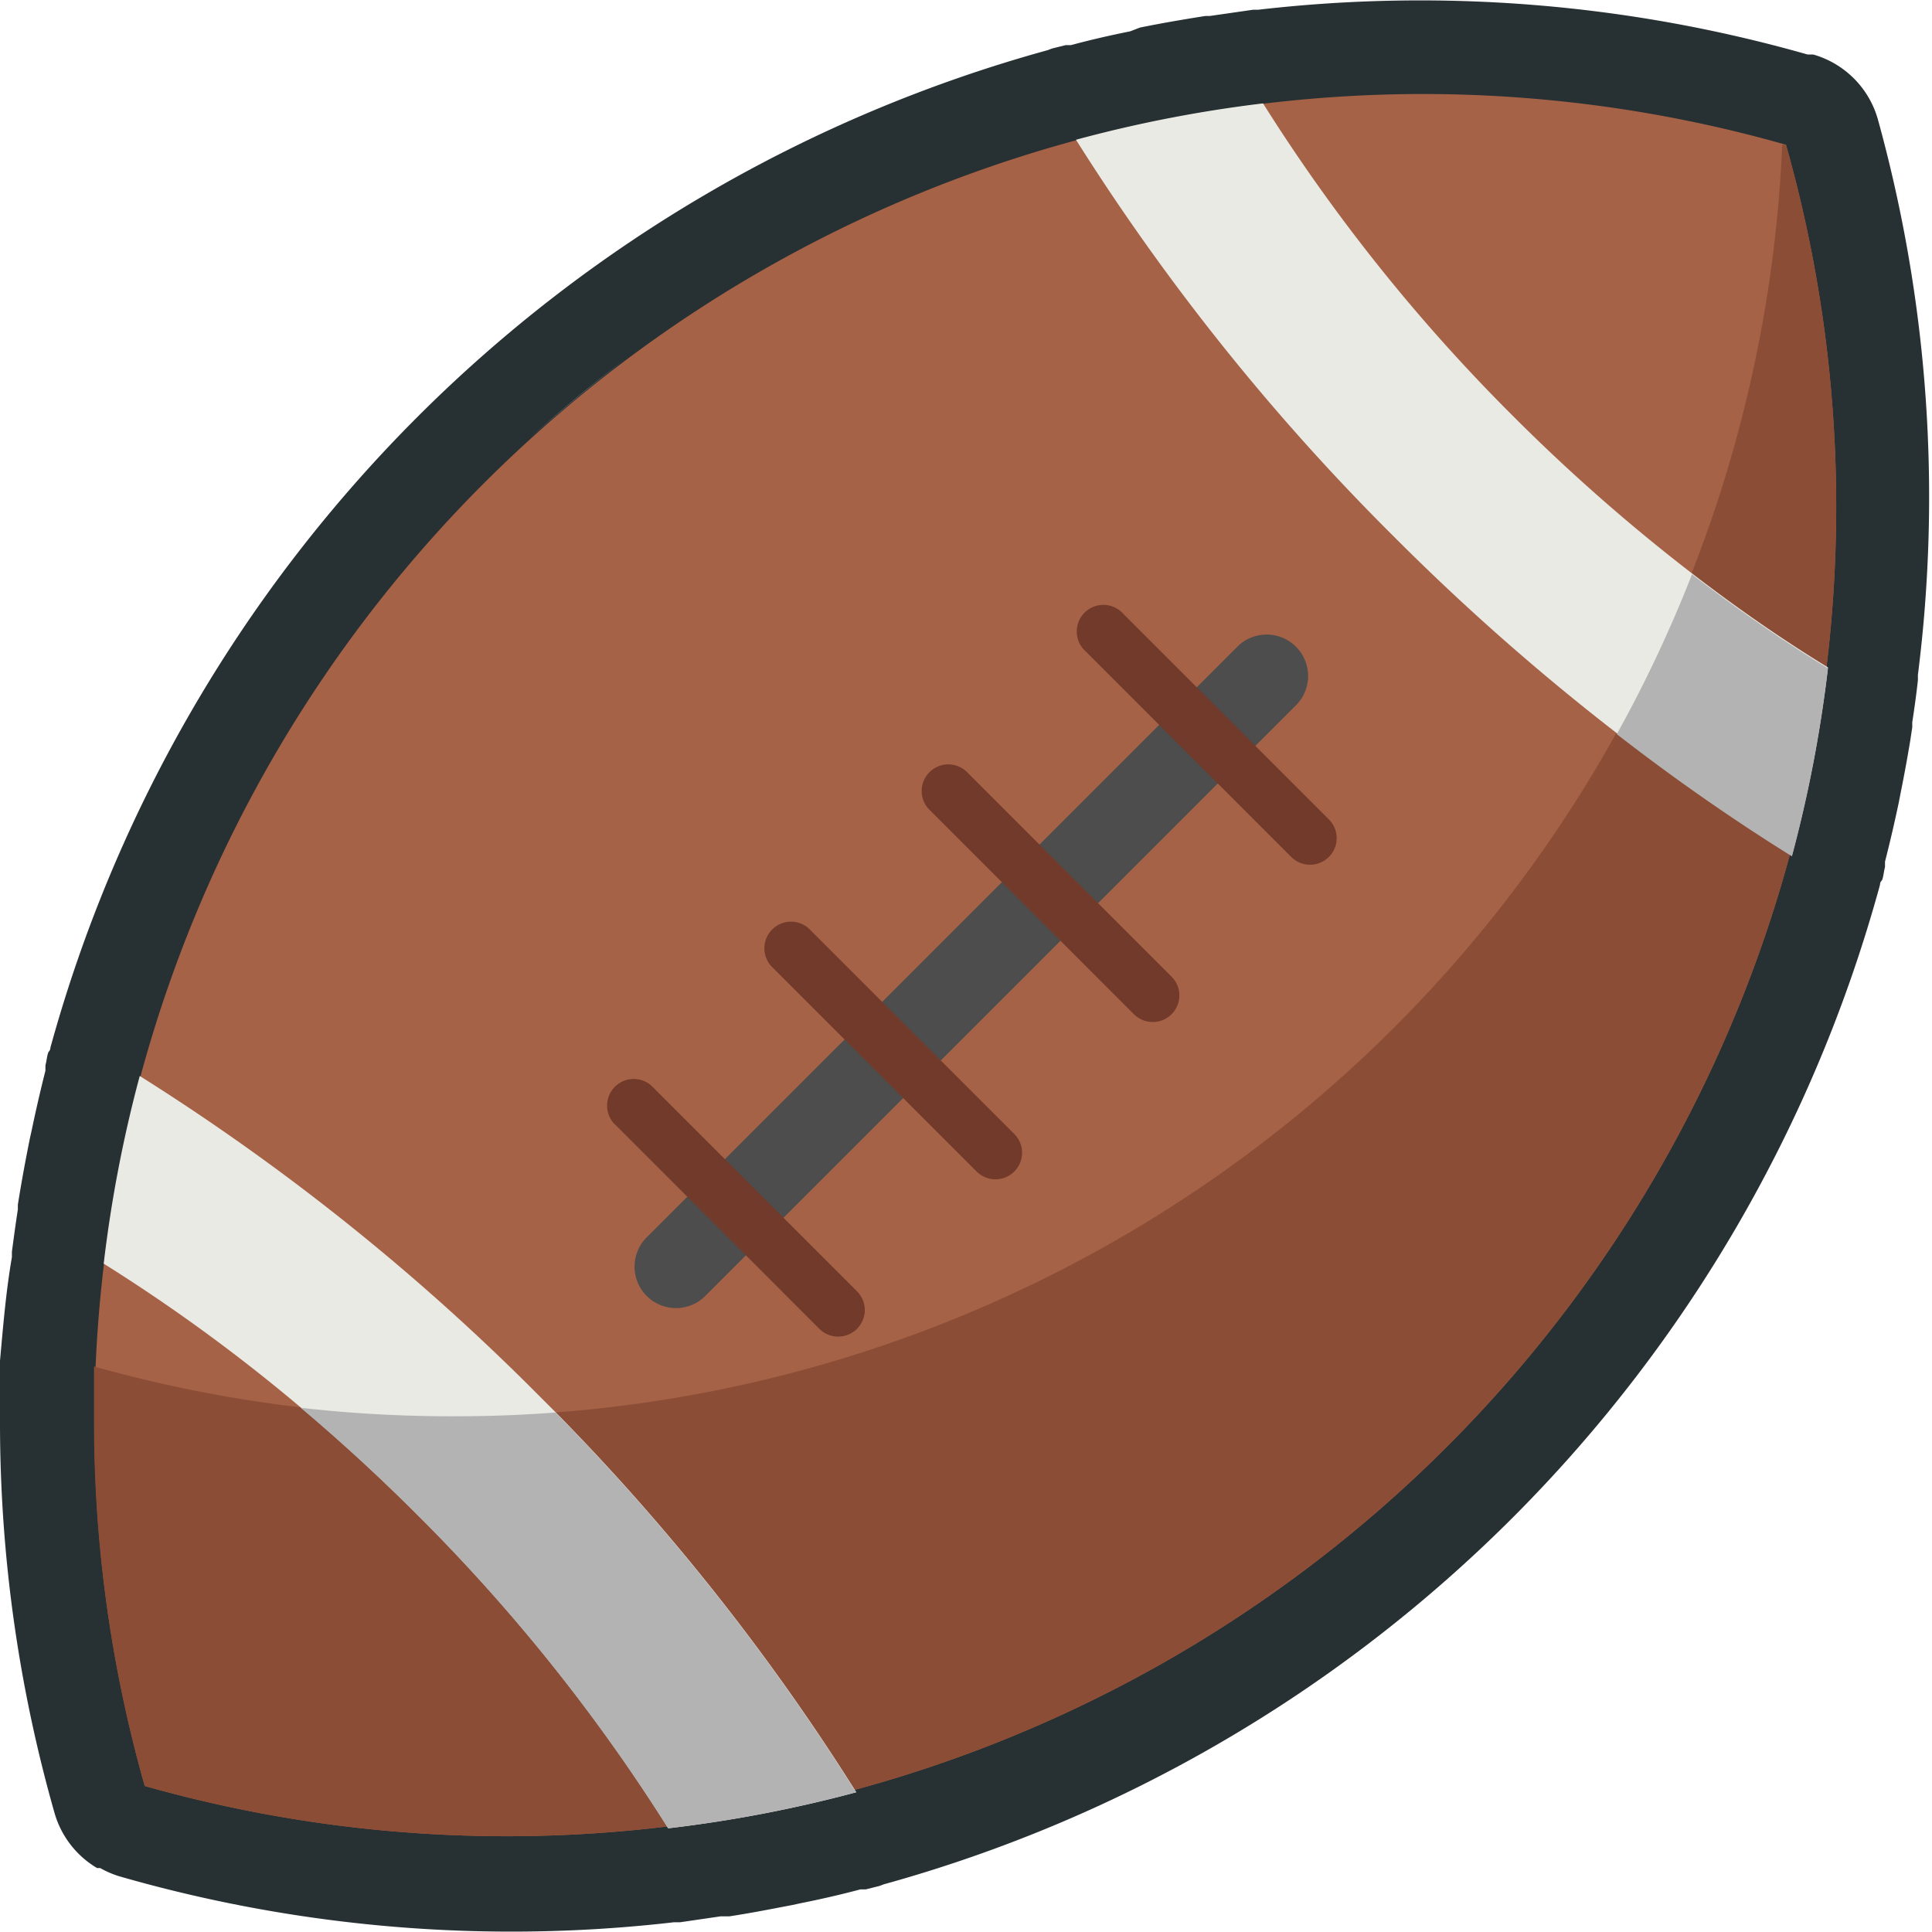
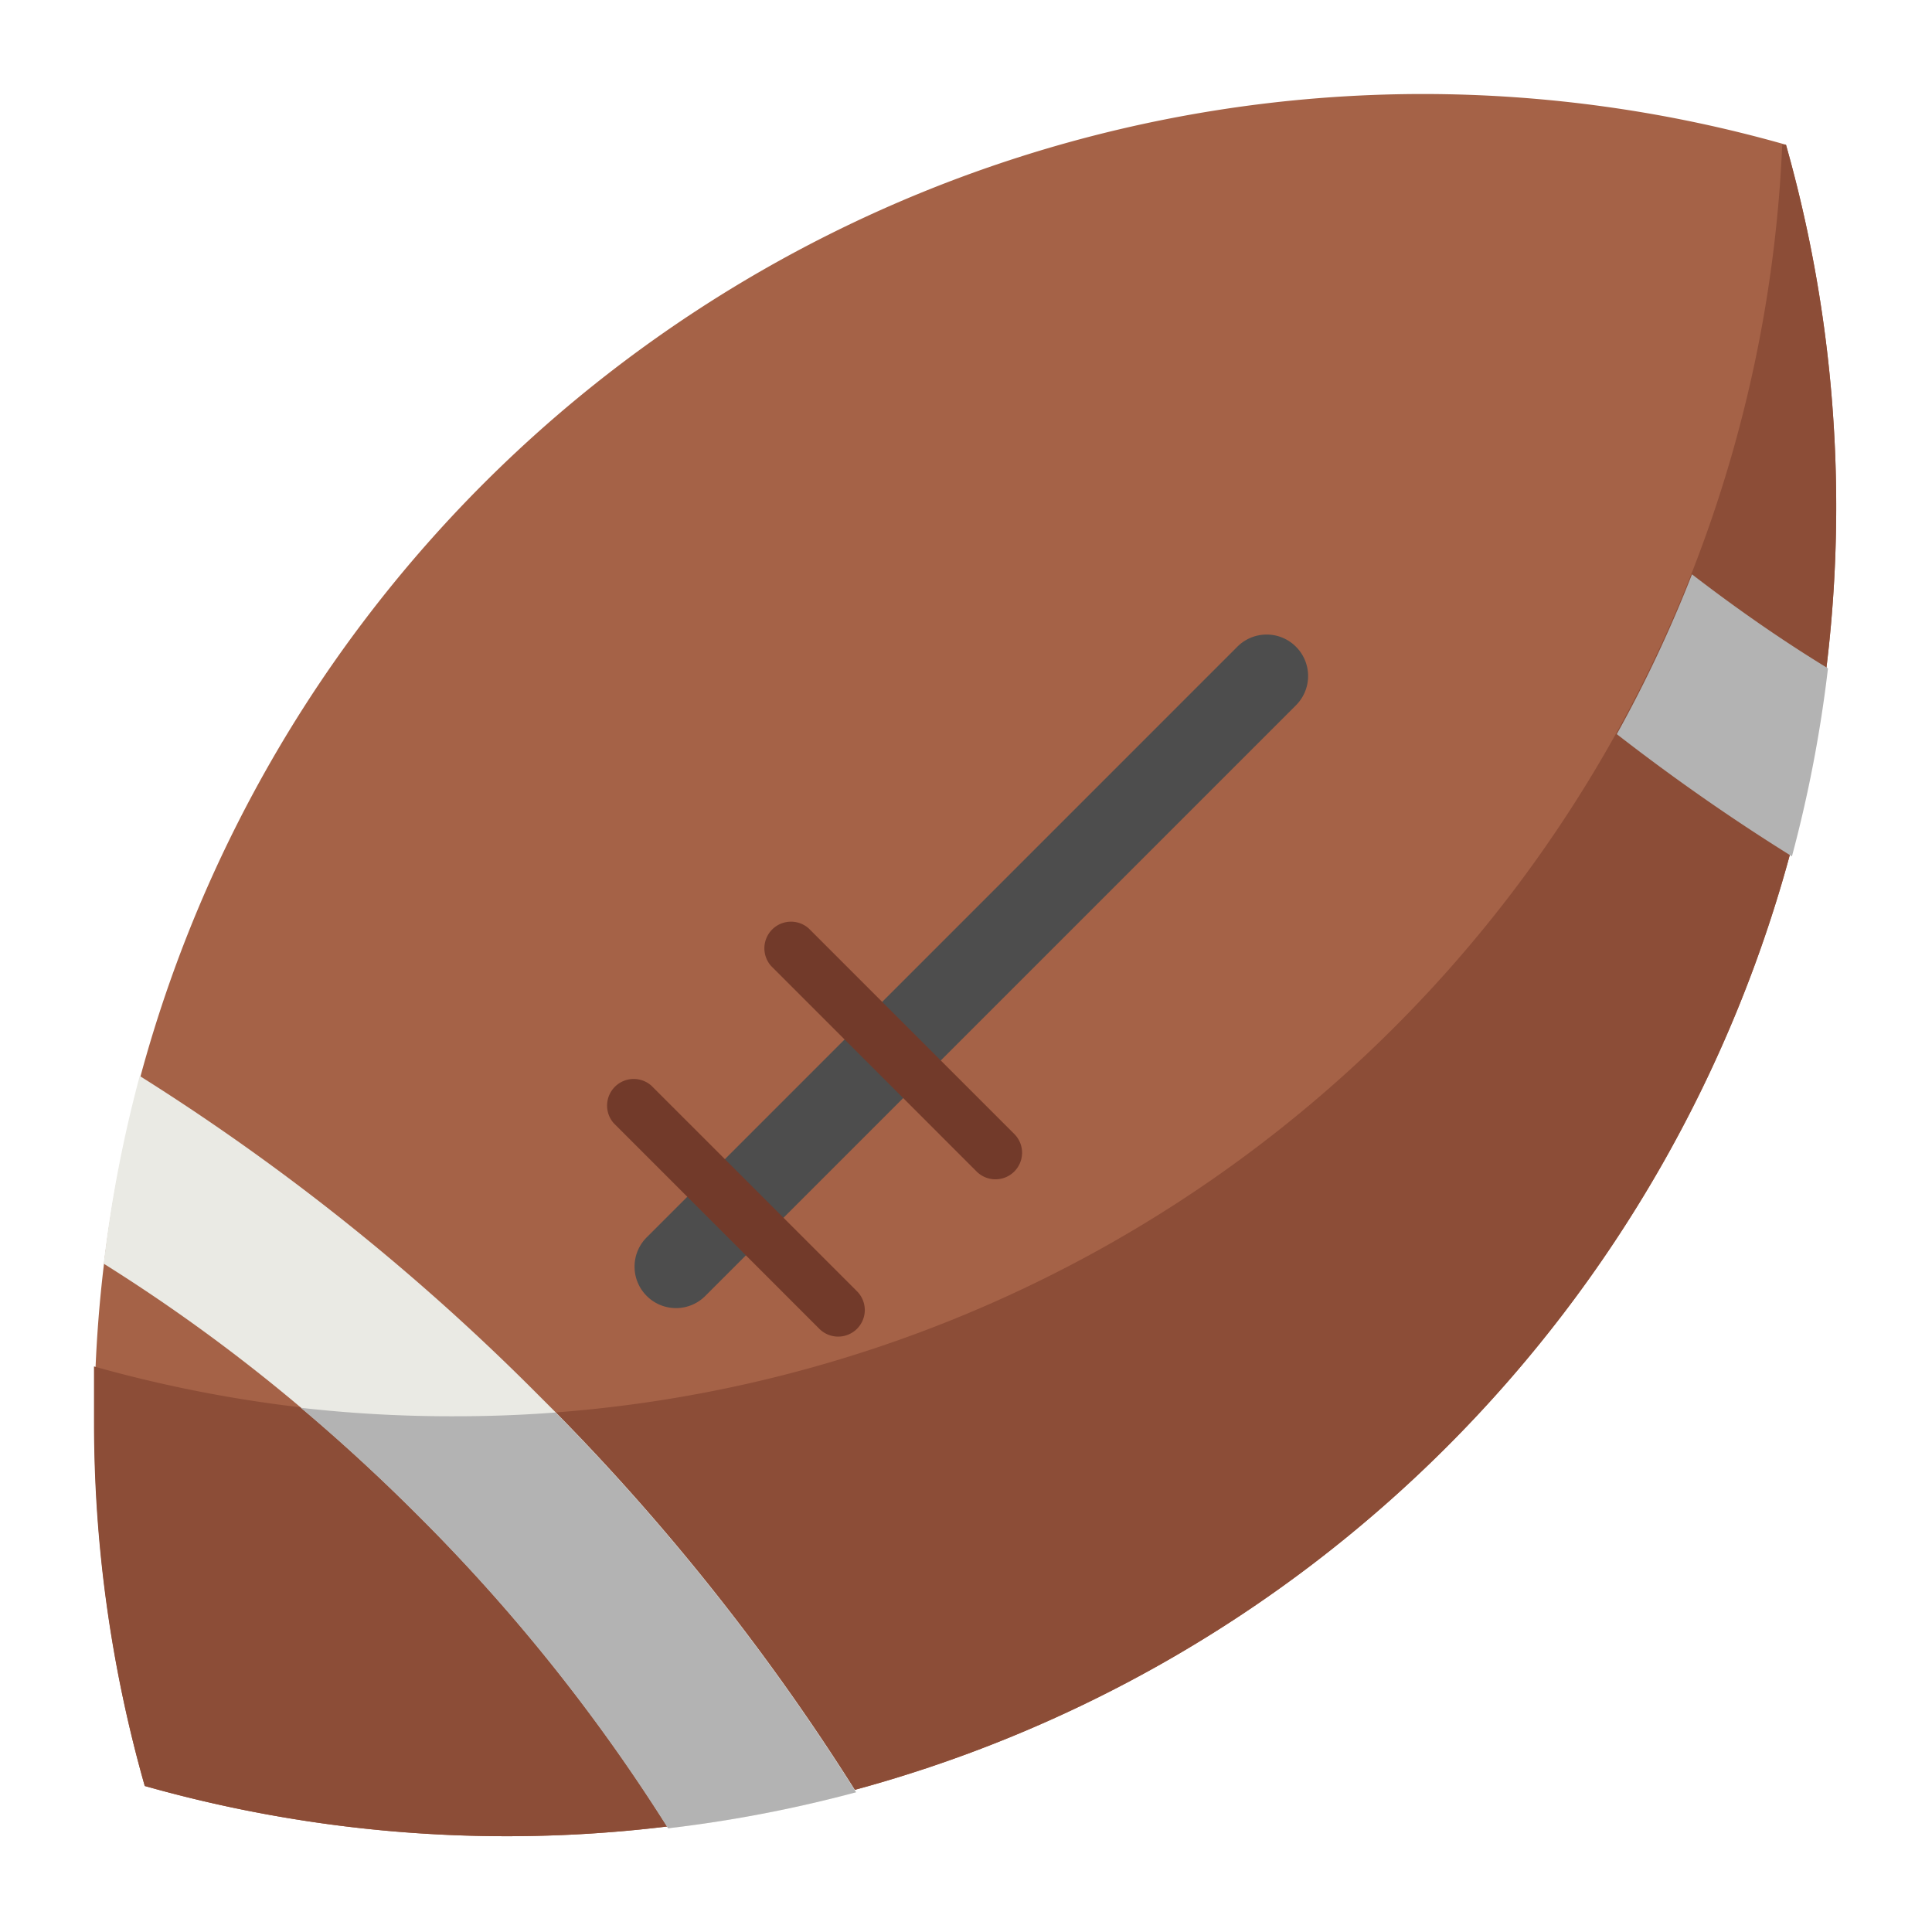
<svg xmlns="http://www.w3.org/2000/svg" viewBox="0 0 61.66 61.66" width="30" height="30">
  <defs>
    <style>.cls-1{fill:#273033;}.cls-2{fill:#a56247;}.cls-3{fill:#8c4d37;}.cls-4{fill:#eaeae4;}.cls-5{fill:#b3b3b3;}.cls-6{fill:#4d4d4d;}.cls-7{fill:#723a2a;}</style>
  </defs>
  <title>Ресурс 6</title>
  <g id="Слой_2" data-name="Слой 2">
    <g id="Capa_1" data-name="Capa 1">
-       <path class="cls-1" d="M59.93,3.8a3,3,0,0,0-2.06-2.06l-.1,0-.08,0A45.11,45.11,0,0,0,40.16.31H40L38.61.51l-.14,0c-.7.11-1.4.23-2.09.37L36.07,1q-1,.2-1.89.44l-.17,0-.44.11-.13.05A45.56,45.56,0,0,0,1.61,33.43s0,.08-.05.13-.07.3-.11.44l0,.17q-.24.95-.44,1.91l-.06.27c-.14.7-.27,1.4-.38,2.1l0,.15c-.07.45-.13.9-.19,1.35,0,.06,0,.11,0,.17C.19,41.22.1,42.32,0,43.43c0,0,0,0,0,.06,0,.64,0,1.28,0,1.9H0A45.48,45.48,0,0,0,1.74,57.86a3,3,0,0,0,1.36,1.76l.1,0a3,3,0,0,0,.6.26A45.22,45.22,0,0,0,21.5,61.35h.2L23,61.16l.16,0,.12,0c.66-.1,1.32-.23,2-.36l.28-.06q1-.2,1.9-.44l.17,0,.44-.11.13-.05A45.56,45.56,0,0,0,60,28.24s0-.09.05-.13.07-.3.11-.44l0-.17q.24-.94.44-1.89l.06-.31q.17-.84.31-1.69l.06-.4,0-.16c.07-.45.13-.89.18-1.34,0-.06,0-.11,0-.17A45.21,45.21,0,0,0,59.93,3.8ZM16.89,14q1.51-1.37,3.14-2.59Q18.4,12.64,16.89,14Z" />
      <path class="cls-2" d="M45.39,3A42.42,42.42,0,0,1,57,4.62,42.43,42.43,0,0,1,4.62,57,42.43,42.43,0,0,1,45.39,3Z" />
      <path class="cls-3" d="M14.56,45.2A42.43,42.43,0,0,1,3,43.61q0,.89,0,1.78A42.42,42.42,0,0,0,4.62,57,42.43,42.43,0,0,0,57,4.62l-.12,0A42.39,42.39,0,0,1,14.56,45.2Z" />
      <path class="cls-4" d="M4.46,34.34A71.89,71.89,0,0,1,17.16,44.5l.58.58a71.7,71.7,0,0,1,9.59,12.12,42,42,0,0,1-6,1.15,56.77,56.77,0,0,0-8-10q-1.82-1.82-3.72-3.42a55.1,55.1,0,0,0-6.3-4.6A41.93,41.93,0,0,1,4.46,34.34Z" />
-       <path class="cls-4" d="M40.31,3.3a56.73,56.73,0,0,0,8,10,58.57,58.57,0,0,0,5.69,5c1.43,1.1,2.88,2.11,4.34,3a42.12,42.12,0,0,1-1.15,6c-1.88-1.17-3.75-2.47-5.59-3.9a74.23,74.23,0,0,1-7.11-6.27A71.89,71.89,0,0,1,34.34,4.46,42.11,42.11,0,0,1,40.31,3.3Z" />
      <path class="cls-5" d="M14.56,45.2q1.6,0,3.17-.12a71.7,71.7,0,0,1,9.59,12.12,42,42,0,0,1-6,1.15,56.77,56.77,0,0,0-8-10q-1.82-1.82-3.72-3.42A42.59,42.59,0,0,0,14.56,45.2Z" />
      <path class="cls-5" d="M54,18.33c1.43,1.1,2.88,2.11,4.34,3a42.12,42.12,0,0,1-1.15,6c-1.88-1.17-3.75-2.47-5.59-3.9A42,42,0,0,0,54,18.33Z" />
      <path class="cls-6" d="M22.51,41.36,41.36,22.51a1.32,1.32,0,0,0,0-1.87h0a1.32,1.32,0,0,0-1.87,0L20.64,39.49a1.32,1.32,0,0,0,0,1.87h0A1.32,1.32,0,0,0,22.51,41.36Z" />
      <path class="cls-7" d="M27.6,41.81a.85.85,0,0,1-1.45.6l-6.56-6.56a.85.85,0,0,1,1.2-1.2l6.56,6.56A.85.85,0,0,1,27.6,41.81Z" />
-       <path class="cls-7" d="M42.66,26.75a.85.85,0,0,1-1.45.6l-6.56-6.56a.85.85,0,1,1,1.2-1.2l6.56,6.56A.85.85,0,0,1,42.66,26.75Z" />
-       <path class="cls-7" d="M37.64,31.77a.85.85,0,0,1-1.45.6l-6.56-6.56a.85.85,0,0,1,1.2-1.2l6.56,6.56A.85.85,0,0,1,37.64,31.77Z" />
      <path class="cls-7" d="M32.62,36.79a.85.85,0,0,1-1.45.6l-6.56-6.56a.85.85,0,0,1,1.2-1.2l6.56,6.56A.85.85,0,0,1,32.62,36.79Z" />
    </g>
  </g>
</svg>